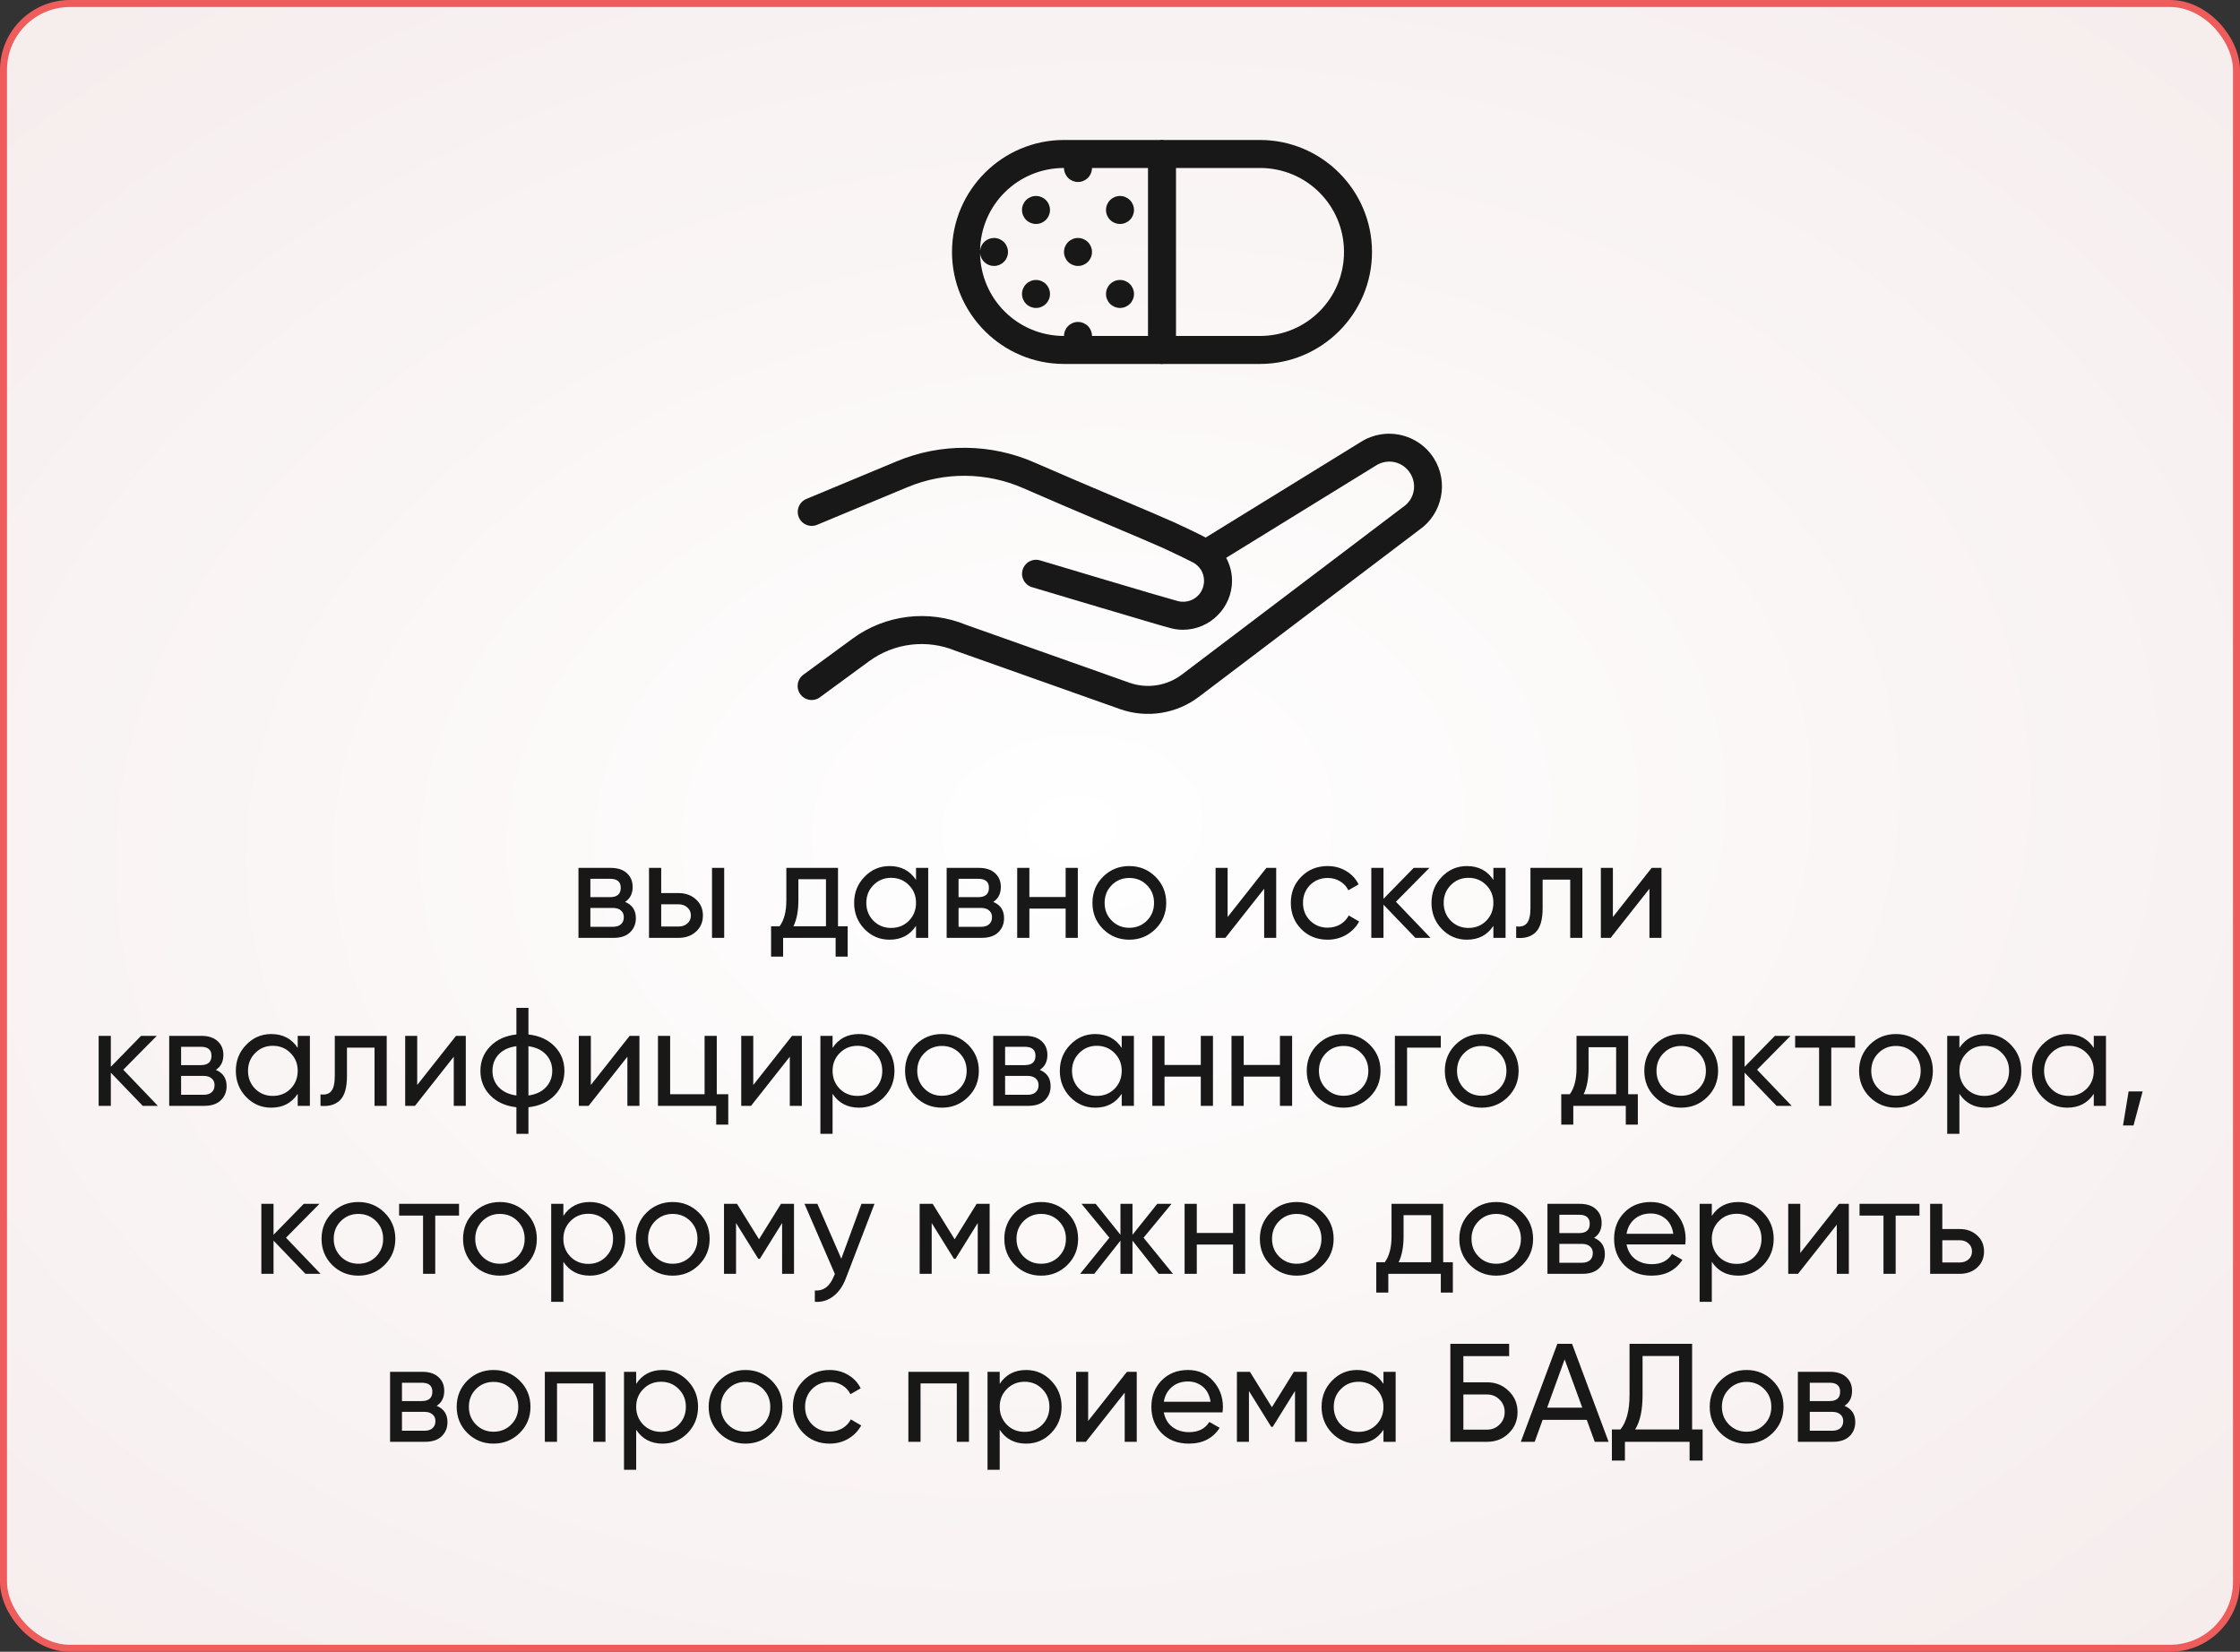
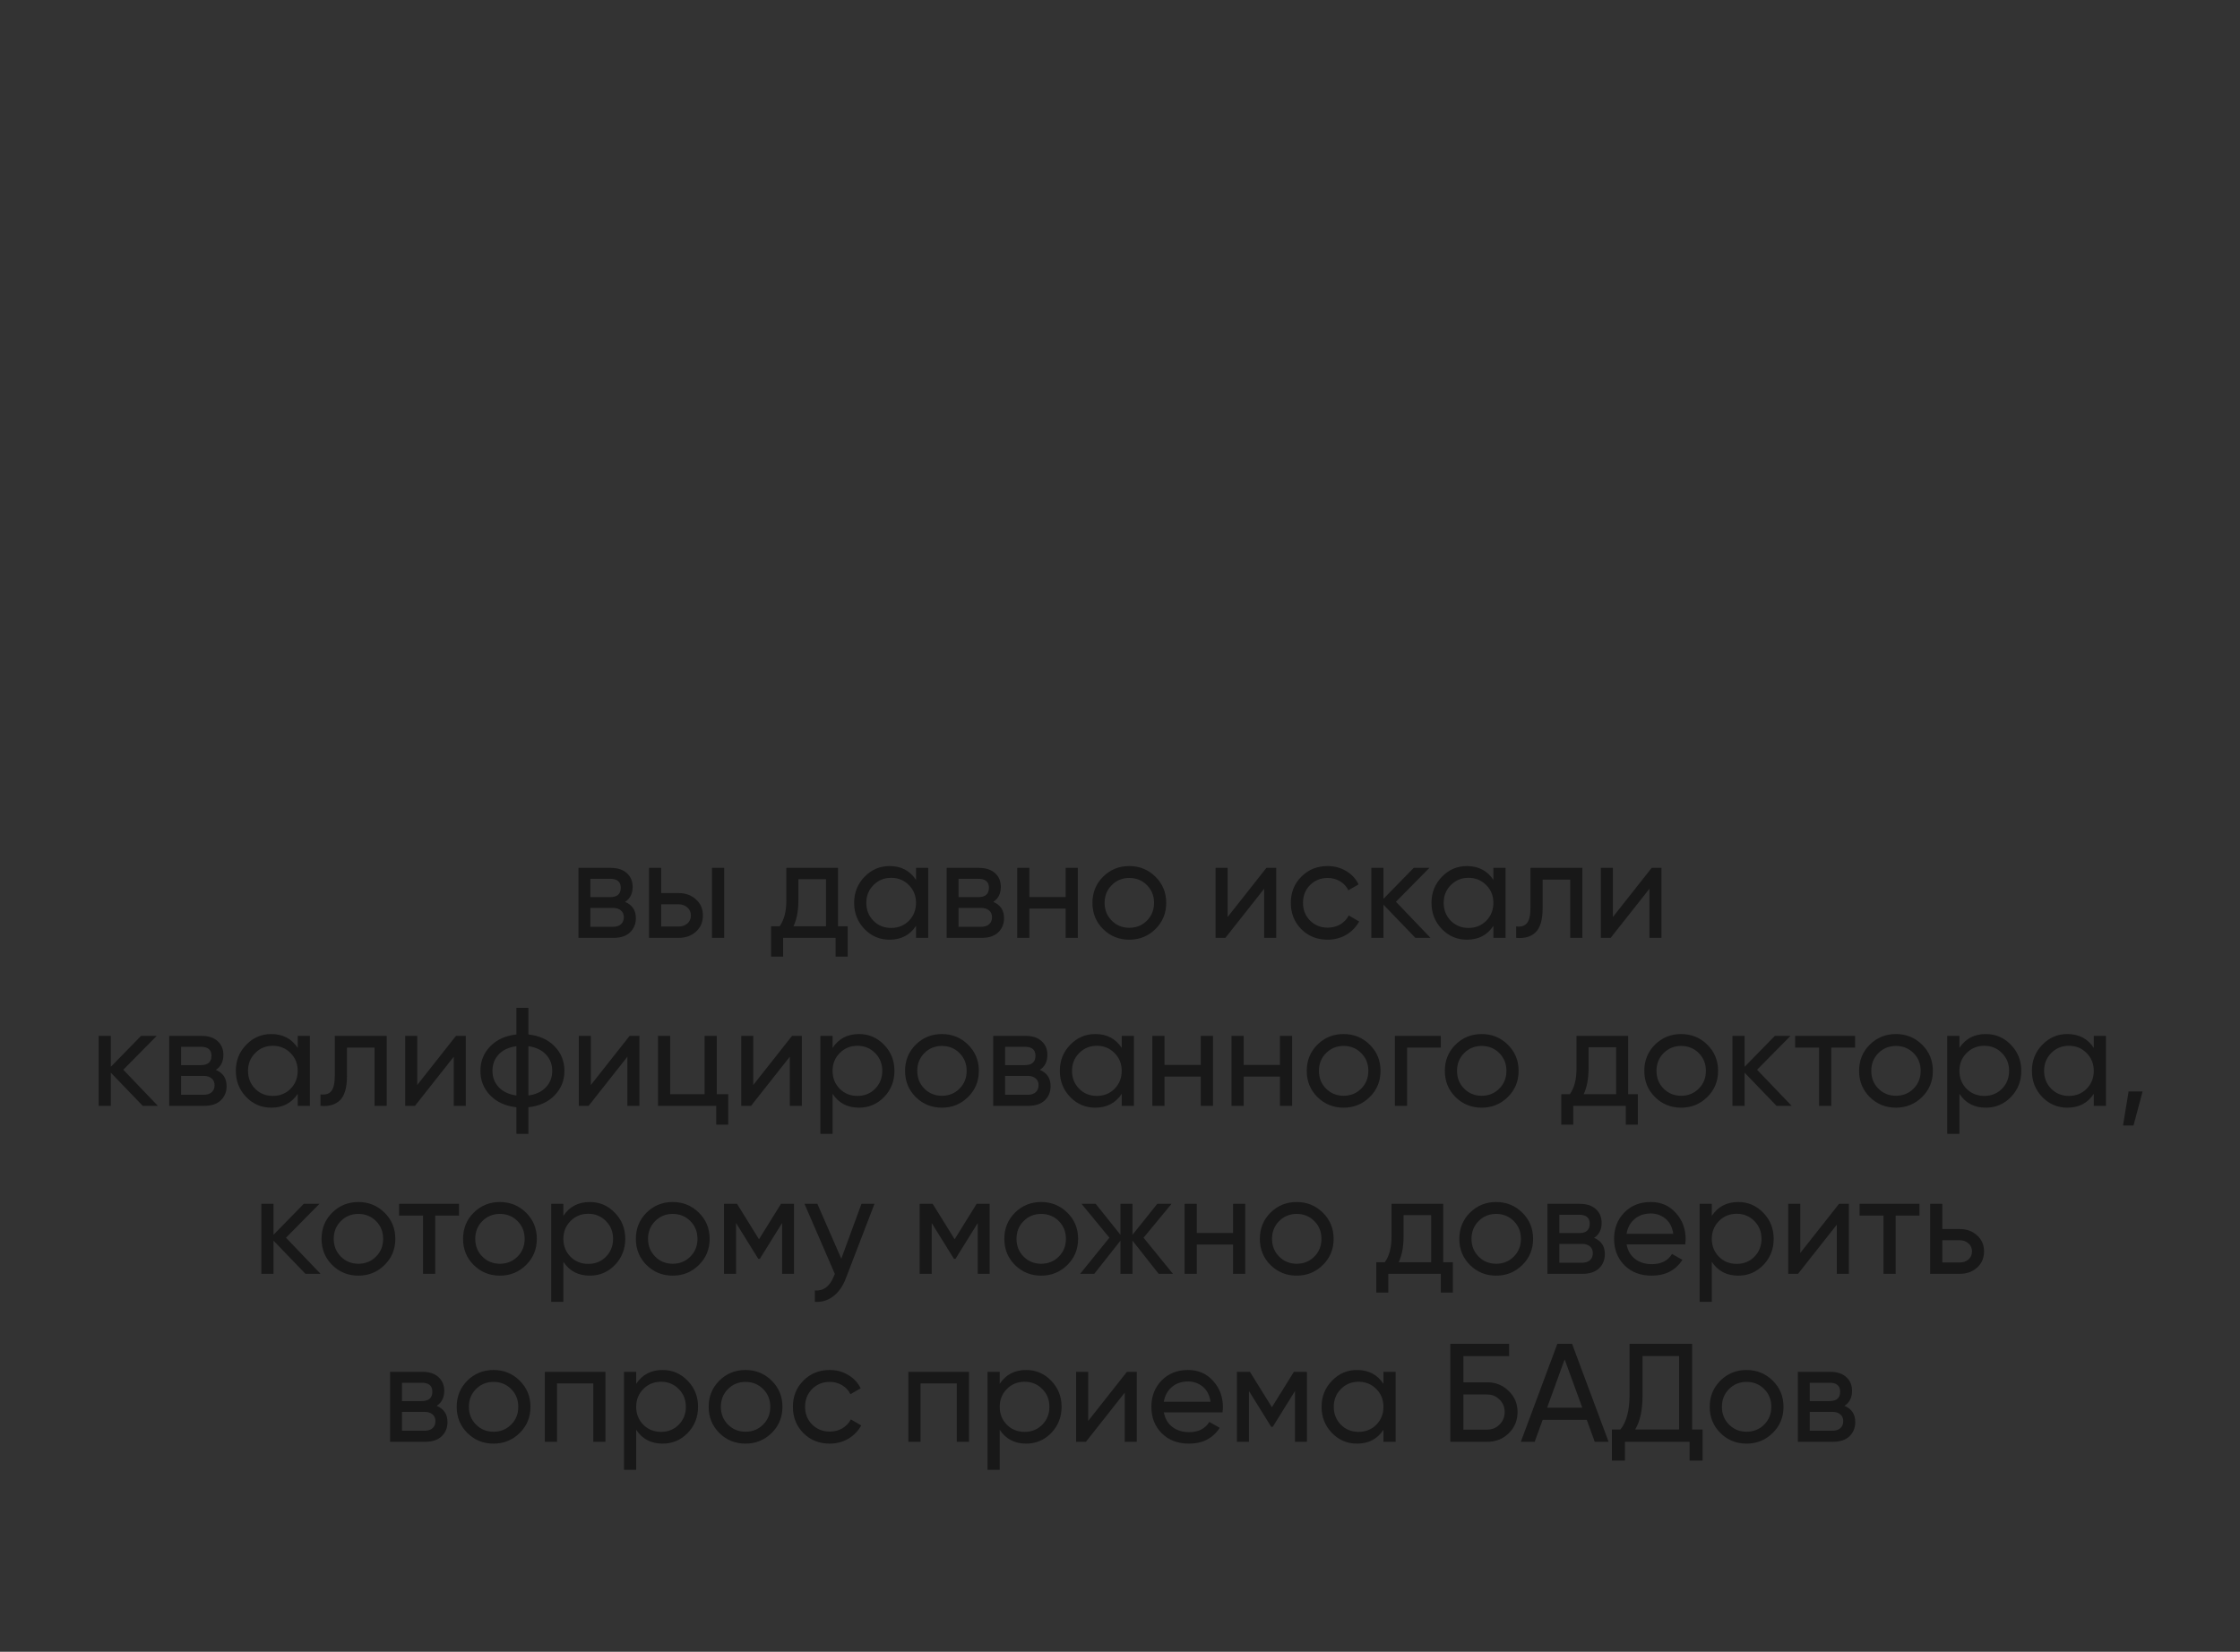
<svg xmlns="http://www.w3.org/2000/svg" width="320" height="236" viewBox="0 0 320 236" fill="none">
  <rect x="0" y="0" width="320" height="236" fill="#333333" stroke="none" />
-   <rect x="0.5" y="0.5" width="319" height="235" rx="9.5" fill="url(#paint0_radial_705_361)" stroke="#EE5C5C" />
  <path d="M89.298 128.86C90.325 129.287 90.838 130.06 90.838 131.18C90.838 132.007 90.558 132.687 89.998 133.22C89.452 133.74 88.665 134 87.638 134H82.638V124H87.238C88.238 124 89.012 124.253 89.558 124.76C90.105 125.253 90.378 125.907 90.378 126.72C90.378 127.68 90.018 128.393 89.298 128.86ZM87.158 125.56H84.338V128.18H87.158C88.172 128.18 88.678 127.733 88.678 126.84C88.678 125.987 88.172 125.56 87.158 125.56ZM87.538 132.42C88.045 132.42 88.432 132.3 88.698 132.06C88.978 131.82 89.118 131.48 89.118 131.04C89.118 130.627 88.978 130.307 88.698 130.08C88.432 129.84 88.045 129.72 87.538 129.72H84.338V132.42H87.538ZM96.936 127.6C97.936 127.6 98.763 127.9 99.416 128.5C100.083 129.087 100.416 129.853 100.416 130.8C100.416 131.747 100.083 132.52 99.416 133.12C98.763 133.707 97.936 134 96.936 134H92.716V124H94.457V127.6H96.936ZM101.716 124H103.456V134H101.716V124ZM96.936 132.38C97.43 132.38 97.843 132.24 98.177 131.96C98.523 131.667 98.697 131.28 98.697 130.8C98.697 130.32 98.523 129.933 98.177 129.64C97.843 129.347 97.43 129.2 96.936 129.2H94.457V132.38H96.936ZM119.715 132.34H121.095V136.68H119.375V134H111.875V136.68H110.155V132.34H111.375C112.015 131.46 112.335 130.227 112.335 128.64V124H119.715V132.34ZM113.355 132.34H117.995V125.62H114.055V128.64C114.055 130.133 113.822 131.367 113.355 132.34ZM130.86 124H132.6V134H130.86V132.28C129.993 133.6 128.733 134.26 127.08 134.26C125.68 134.26 124.486 133.753 123.5 132.74C122.513 131.713 122.02 130.467 122.02 129C122.02 127.533 122.513 126.293 123.5 125.28C124.486 124.253 125.68 123.74 127.08 123.74C128.733 123.74 129.993 124.4 130.86 125.72V124ZM127.3 132.58C128.313 132.58 129.16 132.24 129.84 131.56C130.52 130.867 130.86 130.013 130.86 129C130.86 127.987 130.52 127.14 129.84 126.46C129.16 125.767 128.313 125.42 127.3 125.42C126.3 125.42 125.46 125.767 124.78 126.46C124.1 127.14 123.76 127.987 123.76 129C123.76 130.013 124.1 130.867 124.78 131.56C125.46 132.24 126.3 132.58 127.3 132.58ZM141.896 128.86C142.923 129.287 143.436 130.06 143.436 131.18C143.436 132.007 143.156 132.687 142.596 133.22C142.049 133.74 141.263 134 140.236 134H135.236V124H139.836C140.836 124 141.609 124.253 142.156 124.76C142.703 125.253 142.976 125.907 142.976 126.72C142.976 127.68 142.616 128.393 141.896 128.86ZM139.756 125.56H136.936V128.18H139.756C140.769 128.18 141.276 127.733 141.276 126.84C141.276 125.987 140.769 125.56 139.756 125.56ZM140.136 132.42C140.643 132.42 141.029 132.3 141.296 132.06C141.576 131.82 141.716 131.48 141.716 131.04C141.716 130.627 141.576 130.307 141.296 130.08C141.029 129.84 140.643 129.72 140.136 129.72H136.936V132.42H140.136ZM152.234 124H153.974V134H152.234V129.82H147.054V134H145.314V124H147.054V128.16H152.234V124ZM165.063 132.74C164.036 133.753 162.789 134.26 161.323 134.26C159.856 134.26 158.609 133.753 157.583 132.74C156.569 131.727 156.063 130.48 156.063 129C156.063 127.52 156.569 126.273 157.583 125.26C158.609 124.247 159.856 123.74 161.323 123.74C162.789 123.74 164.036 124.247 165.063 125.26C166.089 126.273 166.603 127.52 166.603 129C166.603 130.48 166.089 131.727 165.063 132.74ZM161.323 132.56C162.323 132.56 163.163 132.22 163.843 131.54C164.523 130.86 164.863 130.013 164.863 129C164.863 127.987 164.523 127.14 163.843 126.46C163.163 125.78 162.323 125.44 161.323 125.44C160.336 125.44 159.503 125.78 158.823 126.46C158.143 127.14 157.803 127.987 157.803 129C157.803 130.013 158.143 130.86 158.823 131.54C159.503 132.22 160.336 132.56 161.323 132.56ZM180.914 124H182.314V134H180.594V126.98L175.054 134H173.654V124H175.374V131.02L180.914 124ZM189.663 134.26C188.156 134.26 186.903 133.76 185.903 132.76C184.903 131.747 184.403 130.493 184.403 129C184.403 127.507 184.903 126.26 185.903 125.26C186.903 124.247 188.156 123.74 189.663 123.74C190.649 123.74 191.536 123.98 192.323 124.46C193.109 124.927 193.696 125.56 194.083 126.36L192.623 127.2C192.369 126.667 191.976 126.24 191.443 125.92C190.923 125.6 190.329 125.44 189.663 125.44C188.663 125.44 187.823 125.78 187.143 126.46C186.476 127.14 186.143 127.987 186.143 129C186.143 130 186.476 130.84 187.143 131.52C187.823 132.2 188.663 132.54 189.663 132.54C190.329 132.54 190.929 132.387 191.463 132.08C191.996 131.76 192.403 131.333 192.683 130.8L194.163 131.66C193.736 132.447 193.123 133.08 192.323 133.56C191.523 134.027 190.636 134.26 189.663 134.26ZM204.36 134H202.2L197.64 129.26V134H195.9V124H197.64V128.42L201.96 124H204.2L199.42 128.84L204.36 134ZM213.34 124H215.08V134H213.34V132.28C212.474 133.6 211.214 134.26 209.56 134.26C208.16 134.26 206.967 133.753 205.98 132.74C204.994 131.713 204.5 130.467 204.5 129C204.5 127.533 204.994 126.293 205.98 125.28C206.967 124.253 208.16 123.74 209.56 123.74C211.214 123.74 212.474 124.4 213.34 125.72V124ZM209.78 132.58C210.794 132.58 211.64 132.24 212.32 131.56C213 130.867 213.34 130.013 213.34 129C213.34 127.987 213 127.14 212.32 126.46C211.64 125.767 210.794 125.42 209.78 125.42C208.78 125.42 207.94 125.767 207.26 126.46C206.58 127.14 206.24 127.987 206.24 129C206.24 130.013 206.58 130.867 207.26 131.56C207.94 132.24 208.78 132.58 209.78 132.58ZM226.056 124V134H224.316V125.68H220.376V129.76C220.376 131.4 220.043 132.547 219.376 133.2C218.723 133.84 217.796 134.107 216.596 134V132.36C217.276 132.453 217.783 132.307 218.116 131.92C218.463 131.52 218.636 130.787 218.636 129.72V124H226.056ZM235.953 124H237.353V134H235.633V126.98L230.093 134H228.693V124H230.413V131.02L235.953 124ZM22.553 158H20.393L15.833 153.26V158H14.093V148H15.833V152.42L20.153 148H22.393L17.613 152.84L22.553 158ZM30.832 152.86C31.858 153.287 32.372 154.06 32.372 155.18C32.372 156.007 32.092 156.687 31.532 157.22C30.985 157.74 30.198 158 29.172 158H24.172V148H28.772C29.772 148 30.545 148.253 31.092 148.76C31.638 149.253 31.912 149.907 31.912 150.72C31.912 151.68 31.552 152.393 30.832 152.86ZM28.692 149.56H25.872V152.18H28.692C29.705 152.18 30.212 151.733 30.212 150.84C30.212 149.987 29.705 149.56 28.692 149.56ZM29.072 156.42C29.578 156.42 29.965 156.3 30.232 156.06C30.512 155.82 30.652 155.48 30.652 155.04C30.652 154.627 30.512 154.307 30.232 154.08C29.965 153.84 29.578 153.72 29.072 153.72H25.872V156.42H29.072ZM42.53 148H44.27V158H42.53V156.28C41.663 157.6 40.403 158.26 38.75 158.26C37.35 158.26 36.156 157.753 35.17 156.74C34.183 155.713 33.69 154.467 33.69 153C33.69 151.533 34.183 150.293 35.17 149.28C36.156 148.253 37.35 147.74 38.75 147.74C40.403 147.74 41.663 148.4 42.53 149.72V148ZM38.97 156.58C39.983 156.58 40.83 156.24 41.51 155.56C42.19 154.867 42.53 154.013 42.53 153C42.53 151.987 42.19 151.14 41.51 150.46C40.83 149.767 39.983 149.42 38.97 149.42C37.97 149.42 37.13 149.767 36.45 150.46C35.77 151.14 35.43 151.987 35.43 153C35.43 154.013 35.77 154.867 36.45 155.56C37.13 156.24 37.97 156.58 38.97 156.58ZM55.246 148V158H53.506V149.68H49.566V153.76C49.566 155.4 49.233 156.547 48.566 157.2C47.913 157.84 46.986 158.107 45.786 158V156.36C46.466 156.453 46.973 156.307 47.306 155.92C47.653 155.52 47.826 154.787 47.826 153.72V148H55.246ZM65.142 148H66.543V158H64.823V150.98L59.282 158H57.883V148H59.602V155.02L65.142 148ZM79.231 149.5C80.164 150.46 80.631 151.627 80.631 153C80.631 154.373 80.164 155.54 79.231 156.5C78.298 157.46 77.051 158.027 75.491 158.2V162H73.771V158.2C72.211 158.027 70.964 157.46 70.031 156.5C69.098 155.54 68.631 154.373 68.631 153C68.631 151.627 69.098 150.46 70.031 149.5C70.964 148.54 72.211 147.973 73.771 147.8V144H75.491V147.8C77.051 147.973 78.298 148.54 79.231 149.5ZM70.351 153C70.351 153.92 70.651 154.7 71.251 155.34C71.864 155.98 72.704 156.373 73.771 156.52V149.48C72.704 149.613 71.864 150 71.251 150.64C70.651 151.28 70.351 152.067 70.351 153ZM75.491 156.52C76.558 156.373 77.391 155.98 77.991 155.34C78.591 154.7 78.891 153.92 78.891 153C78.891 152.08 78.591 151.3 77.991 150.66C77.391 150.02 76.558 149.627 75.491 149.48V156.52ZM89.947 148H91.347V158H89.627V150.98L84.087 158H82.687V148H84.407V155.02L89.947 148ZM102.396 156.34H104.036V160.68H102.316V158H93.996V148H95.736V156.34H100.656V148H102.396V156.34ZM113.15 148H114.55V158H112.83V150.98L107.29 158H105.89V148H107.61V155.02L113.15 148ZM122.719 147.74C124.119 147.74 125.312 148.253 126.299 149.28C127.286 150.293 127.779 151.533 127.779 153C127.779 154.467 127.286 155.713 126.299 156.74C125.312 157.753 124.119 158.26 122.719 158.26C121.066 158.26 119.806 157.6 118.939 156.28V162H117.199V148H118.939V149.72C119.806 148.4 121.066 147.74 122.719 147.74ZM122.499 156.58C123.499 156.58 124.339 156.24 125.019 155.56C125.699 154.867 126.039 154.013 126.039 153C126.039 151.987 125.699 151.14 125.019 150.46C124.339 149.767 123.499 149.42 122.499 149.42C121.486 149.42 120.639 149.767 119.959 150.46C119.279 151.14 118.939 151.987 118.939 153C118.939 154.013 119.279 154.867 119.959 155.56C120.639 156.24 121.486 156.58 122.499 156.58ZM138.295 156.74C137.268 157.753 136.022 158.26 134.555 158.26C133.088 158.26 131.842 157.753 130.815 156.74C129.802 155.727 129.295 154.48 129.295 153C129.295 151.52 129.802 150.273 130.815 149.26C131.842 148.247 133.088 147.74 134.555 147.74C136.022 147.74 137.268 148.247 138.295 149.26C139.322 150.273 139.835 151.52 139.835 153C139.835 154.48 139.322 155.727 138.295 156.74ZM134.555 156.56C135.555 156.56 136.395 156.22 137.075 155.54C137.755 154.86 138.095 154.013 138.095 153C138.095 151.987 137.755 151.14 137.075 150.46C136.395 149.78 135.555 149.44 134.555 149.44C133.568 149.44 132.735 149.78 132.055 150.46C131.375 151.14 131.035 151.987 131.035 153C131.035 154.013 131.375 154.86 132.055 155.54C132.735 156.22 133.568 156.56 134.555 156.56ZM148.546 152.86C149.573 153.287 150.086 154.06 150.086 155.18C150.086 156.007 149.806 156.687 149.246 157.22C148.7 157.74 147.913 158 146.886 158H141.886V148H146.486C147.486 148 148.26 148.253 148.806 148.76C149.353 149.253 149.626 149.907 149.626 150.72C149.626 151.68 149.266 152.393 148.546 152.86ZM146.406 149.56H143.586V152.18H146.406C147.42 152.18 147.926 151.733 147.926 150.84C147.926 149.987 147.42 149.56 146.406 149.56ZM146.786 156.42C147.293 156.42 147.68 156.3 147.946 156.06C148.226 155.82 148.366 155.48 148.366 155.04C148.366 154.627 148.226 154.307 147.946 154.08C147.68 153.84 147.293 153.72 146.786 153.72H143.586V156.42H146.786ZM160.245 148H161.985V158H160.245V156.28C159.378 157.6 158.118 158.26 156.465 158.26C155.065 158.26 153.871 157.753 152.885 156.74C151.898 155.713 151.405 154.467 151.405 153C151.405 151.533 151.898 150.293 152.885 149.28C153.871 148.253 155.065 147.74 156.465 147.74C158.118 147.74 159.378 148.4 160.245 149.72V148ZM156.685 156.58C157.698 156.58 158.545 156.24 159.225 155.56C159.905 154.867 160.245 154.013 160.245 153C160.245 151.987 159.905 151.14 159.225 150.46C158.545 149.767 157.698 149.42 156.685 149.42C155.685 149.42 154.845 149.767 154.165 150.46C153.485 151.14 153.145 151.987 153.145 153C153.145 154.013 153.485 154.867 154.165 155.56C154.845 156.24 155.685 156.58 156.685 156.58ZM171.541 148H173.281V158H171.541V153.82H166.361V158H164.621V148H166.361V152.16H171.541V148ZM182.849 148H184.589V158H182.849V153.82H177.669V158H175.929V148H177.669V152.16H182.849V148ZM195.678 156.74C194.651 157.753 193.405 158.26 191.938 158.26C190.471 158.26 189.225 157.753 188.198 156.74C187.185 155.727 186.678 154.48 186.678 153C186.678 151.52 187.185 150.273 188.198 149.26C189.225 148.247 190.471 147.74 191.938 147.74C193.405 147.74 194.651 148.247 195.678 149.26C196.705 150.273 197.218 151.52 197.218 153C197.218 154.48 196.705 155.727 195.678 156.74ZM191.938 156.56C192.938 156.56 193.778 156.22 194.458 155.54C195.138 154.86 195.478 154.013 195.478 153C195.478 151.987 195.138 151.14 194.458 150.46C193.778 149.78 192.938 149.44 191.938 149.44C190.951 149.44 190.118 149.78 189.438 150.46C188.758 151.14 188.418 151.987 188.418 153C188.418 154.013 188.758 154.86 189.438 155.54C190.118 156.22 190.951 156.56 191.938 156.56ZM205.829 148V149.68H201.009V158H199.269V148H205.829ZM215.405 156.74C214.378 157.753 213.131 158.26 211.665 158.26C210.198 158.26 208.951 157.753 207.925 156.74C206.911 155.727 206.405 154.48 206.405 153C206.405 151.52 206.911 150.273 207.925 149.26C208.951 148.247 210.198 147.74 211.665 147.74C213.131 147.74 214.378 148.247 215.405 149.26C216.431 150.273 216.945 151.52 216.945 153C216.945 154.48 216.431 155.727 215.405 156.74ZM211.665 156.56C212.665 156.56 213.505 156.22 214.185 155.54C214.865 154.86 215.205 154.013 215.205 153C215.205 151.987 214.865 151.14 214.185 150.46C213.505 149.78 212.665 149.44 211.665 149.44C210.678 149.44 209.845 149.78 209.165 150.46C208.485 151.14 208.145 151.987 208.145 153C208.145 154.013 208.485 154.86 209.165 155.54C209.845 156.22 210.678 156.56 211.665 156.56ZM232.596 156.34H233.976V160.68H232.256V158H224.756V160.68H223.036V156.34H224.256C224.896 155.46 225.216 154.227 225.216 152.64V148H232.596V156.34ZM226.236 156.34H230.876V149.62H226.936V152.64C226.936 154.133 226.702 155.367 226.236 156.34ZM243.901 156.74C242.874 157.753 241.627 158.26 240.161 158.26C238.694 158.26 237.447 157.753 236.421 156.74C235.407 155.727 234.901 154.48 234.901 153C234.901 151.52 235.407 150.273 236.421 149.26C237.447 148.247 238.694 147.74 240.161 147.74C241.627 147.74 242.874 148.247 243.901 149.26C244.927 150.273 245.441 151.52 245.441 153C245.441 154.48 244.927 155.727 243.901 156.74ZM240.161 156.56C241.161 156.56 242.001 156.22 242.681 155.54C243.361 154.86 243.701 154.013 243.701 153C243.701 151.987 243.361 151.14 242.681 150.46C242.001 149.78 241.161 149.44 240.161 149.44C239.174 149.44 238.341 149.78 237.661 150.46C236.981 151.14 236.641 151.987 236.641 153C236.641 154.013 236.981 154.86 237.661 155.54C238.341 156.22 239.174 156.56 240.161 156.56ZM255.952 158H253.792L249.232 153.26V158H247.492V148H249.232V152.42L253.552 148H255.792L251.012 152.84L255.952 158ZM265.01 148V149.68H261.61V158H259.87V149.68H256.45V148H265.01ZM274.584 156.74C273.558 157.753 272.311 158.26 270.844 158.26C269.378 158.26 268.131 157.753 267.104 156.74C266.091 155.727 265.584 154.48 265.584 153C265.584 151.52 266.091 150.273 267.104 149.26C268.131 148.247 269.378 147.74 270.844 147.74C272.311 147.74 273.558 148.247 274.584 149.26C275.611 150.273 276.124 151.52 276.124 153C276.124 154.48 275.611 155.727 274.584 156.74ZM270.844 156.56C271.844 156.56 272.684 156.22 273.364 155.54C274.044 154.86 274.384 154.013 274.384 153C274.384 151.987 274.044 151.14 273.364 150.46C272.684 149.78 271.844 149.44 270.844 149.44C269.858 149.44 269.024 149.78 268.344 150.46C267.664 151.14 267.324 151.987 267.324 153C267.324 154.013 267.664 154.86 268.344 155.54C269.024 156.22 269.858 156.56 270.844 156.56ZM283.695 147.74C285.095 147.74 286.289 148.253 287.275 149.28C288.262 150.293 288.755 151.533 288.755 153C288.755 154.467 288.262 155.713 287.275 156.74C286.289 157.753 285.095 158.26 283.695 158.26C282.042 158.26 280.782 157.6 279.915 156.28V162H278.175V148H279.915V149.72C280.782 148.4 282.042 147.74 283.695 147.74ZM283.475 156.58C284.475 156.58 285.315 156.24 285.995 155.56C286.675 154.867 287.015 154.013 287.015 153C287.015 151.987 286.675 151.14 285.995 150.46C285.315 149.767 284.475 149.42 283.475 149.42C282.462 149.42 281.615 149.767 280.935 150.46C280.255 151.14 279.915 151.987 279.915 153C279.915 154.013 280.255 154.867 280.935 155.56C281.615 156.24 282.462 156.58 283.475 156.58ZM299.112 148H300.852V158H299.112V156.28C298.245 157.6 296.985 158.26 295.332 158.26C293.932 158.26 292.738 157.753 291.752 156.74C290.765 155.713 290.272 154.467 290.272 153C290.272 151.533 290.765 150.293 291.752 149.28C292.738 148.253 293.932 147.74 295.332 147.74C296.985 147.74 298.245 148.4 299.112 149.72V148ZM295.552 156.58C296.565 156.58 297.412 156.24 298.092 155.56C298.772 154.867 299.112 154.013 299.112 153C299.112 151.987 298.772 151.14 298.092 150.46C297.412 149.767 296.565 149.42 295.552 149.42C294.552 149.42 293.712 149.767 293.032 150.46C292.352 151.14 292.012 151.987 292.012 153C292.012 154.013 292.352 154.867 293.032 155.56C293.712 156.24 294.552 156.58 295.552 156.58ZM306.088 155.94L304.788 160.8H303.288L304.088 155.94H306.088ZM45.796 182H43.636L39.076 177.26V182H37.336V172H39.076V176.42L43.396 172H45.636L40.856 176.84L45.796 182ZM54.936 180.74C53.909 181.753 52.662 182.26 51.196 182.26C49.729 182.26 48.482 181.753 47.456 180.74C46.442 179.727 45.936 178.48 45.936 177C45.936 175.52 46.442 174.273 47.456 173.26C48.482 172.247 49.729 171.74 51.196 171.74C52.662 171.74 53.909 172.247 54.936 173.26C55.962 174.273 56.476 175.52 56.476 177C56.476 178.48 55.962 179.727 54.936 180.74ZM51.196 180.56C52.196 180.56 53.036 180.22 53.716 179.54C54.396 178.86 54.736 178.013 54.736 177C54.736 175.987 54.396 175.14 53.716 174.46C53.036 173.78 52.196 173.44 51.196 173.44C50.209 173.44 49.376 173.78 48.696 174.46C48.016 175.14 47.676 175.987 47.676 177C47.676 178.013 48.016 178.86 48.696 179.54C49.376 180.22 50.209 180.56 51.196 180.56ZM65.576 172V173.68H62.176V182H60.436V173.68H57.016V172H65.576ZM75.151 180.74C74.124 181.753 72.877 182.26 71.411 182.26C69.944 182.26 68.697 181.753 67.671 180.74C66.657 179.727 66.151 178.48 66.151 177C66.151 175.52 66.657 174.273 67.671 173.26C68.697 172.247 69.944 171.74 71.411 171.74C72.877 171.74 74.124 172.247 75.151 173.26C76.177 174.273 76.691 175.52 76.691 177C76.691 178.48 76.177 179.727 75.151 180.74ZM71.411 180.56C72.411 180.56 73.251 180.22 73.931 179.54C74.611 178.86 74.951 178.013 74.951 177C74.951 175.987 74.611 175.14 73.931 174.46C73.251 173.78 72.411 173.44 71.411 173.44C70.424 173.44 69.591 173.78 68.911 174.46C68.231 175.14 67.891 175.987 67.891 177C67.891 178.013 68.231 178.86 68.911 179.54C69.591 180.22 70.424 180.56 71.411 180.56ZM84.262 171.74C85.662 171.74 86.855 172.253 87.842 173.28C88.829 174.293 89.322 175.533 89.322 177C89.322 178.467 88.829 179.713 87.842 180.74C86.855 181.753 85.662 182.26 84.262 182.26C82.609 182.26 81.349 181.6 80.482 180.28V186H78.742V172H80.482V173.72C81.349 172.4 82.609 171.74 84.262 171.74ZM84.042 180.58C85.042 180.58 85.882 180.24 86.562 179.56C87.242 178.867 87.582 178.013 87.582 177C87.582 175.987 87.242 175.14 86.562 174.46C85.882 173.767 85.042 173.42 84.042 173.42C83.028 173.42 82.182 173.767 81.502 174.46C80.822 175.14 80.482 175.987 80.482 177C80.482 178.013 80.822 178.867 81.502 179.56C82.182 180.24 83.028 180.58 84.042 180.58ZM99.838 180.74C98.811 181.753 97.565 182.26 96.098 182.26C94.632 182.26 93.385 181.753 92.358 180.74C91.345 179.727 90.838 178.48 90.838 177C90.838 175.52 91.345 174.273 92.358 173.26C93.385 172.247 94.632 171.74 96.098 171.74C97.565 171.74 98.811 172.247 99.838 173.26C100.865 174.273 101.378 175.52 101.378 177C101.378 178.48 100.865 179.727 99.838 180.74ZM96.098 180.56C97.098 180.56 97.938 180.22 98.618 179.54C99.298 178.86 99.638 178.013 99.638 177C99.638 175.987 99.298 175.14 98.618 174.46C97.938 173.78 97.098 173.44 96.098 173.44C95.112 173.44 94.278 173.78 93.598 174.46C92.918 175.14 92.578 175.987 92.578 177C92.578 178.013 92.918 178.86 93.598 179.54C94.278 180.22 95.112 180.56 96.098 180.56ZM113.429 172V182H111.729V174.74L108.549 179.86H108.329L105.149 174.74V182H103.429V172H105.289L108.429 177.06L111.569 172H113.429ZM123.066 172H124.926L120.846 182.62C120.419 183.753 119.819 184.613 119.046 185.2C118.272 185.8 117.392 186.067 116.406 186V184.38C117.632 184.473 118.532 183.807 119.106 182.38L119.266 182.02L114.926 172H116.766L120.186 179.84L123.066 172ZM141.379 172V182H139.679V174.74L136.499 179.86H136.279L133.099 174.74V182H131.379V172H133.239L136.379 177.06L139.519 172H141.379ZM152.475 180.74C151.448 181.753 150.202 182.26 148.735 182.26C147.268 182.26 146.022 181.753 144.995 180.74C143.982 179.727 143.475 178.48 143.475 177C143.475 175.52 143.982 174.273 144.995 173.26C146.022 172.247 147.268 171.74 148.735 171.74C150.202 171.74 151.448 172.247 152.475 173.26C153.502 174.273 154.015 175.52 154.015 177C154.015 178.48 153.502 179.727 152.475 180.74ZM148.735 180.56C149.735 180.56 150.575 180.22 151.255 179.54C151.935 178.86 152.275 178.013 152.275 177C152.275 175.987 151.935 175.14 151.255 174.46C150.575 173.78 149.735 173.44 148.735 173.44C147.748 173.44 146.915 173.78 146.235 174.46C145.555 175.14 145.215 175.987 145.215 177C145.215 178.013 145.555 178.86 146.235 179.54C146.915 180.22 147.748 180.56 148.735 180.56ZM167.565 182H165.525L161.785 177.26V182H160.065V177.26L156.325 182H154.305L158.485 176.84L154.505 172H156.525L160.065 176.42V172H161.785V176.42L165.325 172H167.365L163.365 176.84L167.565 182ZM176.15 172H177.89V182H176.15V177.82H170.97V182H169.23V172H170.97V176.16H176.15V172ZM188.979 180.74C187.952 181.753 186.705 182.26 185.239 182.26C183.772 182.26 182.525 181.753 181.499 180.74C180.485 179.727 179.979 178.48 179.979 177C179.979 175.52 180.485 174.273 181.499 173.26C182.525 172.247 183.772 171.74 185.239 171.74C186.705 171.74 187.952 172.247 188.979 173.26C190.005 174.273 190.519 175.52 190.519 177C190.519 178.48 190.005 179.727 188.979 180.74ZM185.239 180.56C186.239 180.56 187.079 180.22 187.759 179.54C188.439 178.86 188.779 178.013 188.779 177C188.779 175.987 188.439 175.14 187.759 174.46C187.079 173.78 186.239 173.44 185.239 173.44C184.252 173.44 183.419 173.78 182.739 174.46C182.059 175.14 181.719 175.987 181.719 177C181.719 178.013 182.059 178.86 182.739 179.54C183.419 180.22 184.252 180.56 185.239 180.56ZM206.17 180.34H207.55V184.68H205.83V182H198.33V184.68H196.61V180.34H197.83C198.47 179.46 198.79 178.227 198.79 176.64V172H206.17V180.34ZM199.81 180.34H204.45V173.62H200.51V176.64C200.51 178.133 200.277 179.367 199.81 180.34ZM217.475 180.74C216.448 181.753 215.202 182.26 213.735 182.26C212.268 182.26 211.022 181.753 209.995 180.74C208.982 179.727 208.475 178.48 208.475 177C208.475 175.52 208.982 174.273 209.995 173.26C211.022 172.247 212.268 171.74 213.735 171.74C215.202 171.74 216.448 172.247 217.475 173.26C218.502 174.273 219.015 175.52 219.015 177C219.015 178.48 218.502 179.727 217.475 180.74ZM213.735 180.56C214.735 180.56 215.575 180.22 216.255 179.54C216.935 178.86 217.275 178.013 217.275 177C217.275 175.987 216.935 175.14 216.255 174.46C215.575 173.78 214.735 173.44 213.735 173.44C212.748 173.44 211.915 173.78 211.235 174.46C210.555 175.14 210.215 175.987 210.215 177C210.215 178.013 210.555 178.86 211.235 179.54C211.915 180.22 212.748 180.56 213.735 180.56ZM227.726 176.86C228.753 177.287 229.266 178.06 229.266 179.18C229.266 180.007 228.986 180.687 228.426 181.22C227.879 181.74 227.093 182 226.066 182H221.066V172H225.666C226.666 172 227.439 172.253 227.986 172.76C228.533 173.253 228.806 173.907 228.806 174.72C228.806 175.68 228.446 176.393 227.726 176.86ZM225.586 173.56H222.766V176.18H225.586C226.599 176.18 227.106 175.733 227.106 174.84C227.106 173.987 226.599 173.56 225.586 173.56ZM225.966 180.42C226.473 180.42 226.859 180.3 227.126 180.06C227.406 179.82 227.546 179.48 227.546 179.04C227.546 178.627 227.406 178.307 227.126 178.08C226.859 177.84 226.473 177.72 225.966 177.72H222.766V180.42H225.966ZM232.364 177.8C232.538 178.693 232.944 179.387 233.584 179.88C234.238 180.373 235.038 180.62 235.984 180.62C237.304 180.62 238.264 180.133 238.864 179.16L240.344 180C239.371 181.507 237.904 182.26 235.944 182.26C234.358 182.26 233.064 181.767 232.064 180.78C231.078 179.78 230.584 178.52 230.584 177C230.584 175.493 231.071 174.24 232.044 173.24C233.018 172.24 234.278 171.74 235.824 171.74C237.291 171.74 238.484 172.26 239.404 173.3C240.338 174.327 240.804 175.567 240.804 177.02C240.804 177.273 240.784 177.533 240.744 177.8H232.364ZM235.824 173.38C234.891 173.38 234.118 173.647 233.504 174.18C232.891 174.7 232.511 175.4 232.364 176.28H239.044C238.898 175.333 238.524 174.613 237.924 174.12C237.324 173.627 236.624 173.38 235.824 173.38ZM248.324 171.74C249.724 171.74 250.918 172.253 251.904 173.28C252.891 174.293 253.384 175.533 253.384 177C253.384 178.467 252.891 179.713 251.904 180.74C250.918 181.753 249.724 182.26 248.324 182.26C246.671 182.26 245.411 181.6 244.544 180.28V186H242.804V172H244.544V173.72C245.411 172.4 246.671 171.74 248.324 171.74ZM248.104 180.58C249.104 180.58 249.944 180.24 250.624 179.56C251.304 178.867 251.644 178.013 251.644 177C251.644 175.987 251.304 175.14 250.624 174.46C249.944 173.767 249.104 173.42 248.104 173.42C247.091 173.42 246.244 173.767 245.564 174.46C244.884 175.14 244.544 175.987 244.544 177C244.544 178.013 244.884 178.867 245.564 179.56C246.244 180.24 247.091 180.58 248.104 180.58ZM262.721 172H264.121V182H262.401V174.98L256.861 182H255.461V172H257.181V179.02L262.721 172ZM274.209 172V173.68H270.809V182H269.069V173.68H265.649V172H274.209ZM279.954 175.6C280.954 175.6 281.781 175.9 282.434 176.5C283.101 177.087 283.434 177.853 283.434 178.8C283.434 179.747 283.101 180.52 282.434 181.12C281.781 181.707 280.954 182 279.954 182H275.734V172H277.474V175.6H279.954ZM279.954 180.38C280.447 180.38 280.861 180.24 281.194 179.96C281.541 179.667 281.714 179.28 281.714 178.8C281.714 178.32 281.541 177.933 281.194 177.64C280.861 177.347 280.447 177.2 279.954 177.2H277.474V180.38H279.954ZM62.384 200.86C63.411 201.287 63.924 202.06 63.924 203.18C63.924 204.007 63.644 204.687 63.084 205.22C62.538 205.74 61.751 206 60.724 206H55.724V196H60.324C61.324 196 62.098 196.253 62.644 196.76C63.191 197.253 63.464 197.907 63.464 198.72C63.464 199.68 63.104 200.393 62.384 200.86ZM60.244 197.56H57.424V200.18H60.244C61.258 200.18 61.764 199.733 61.764 198.84C61.764 197.987 61.258 197.56 60.244 197.56ZM60.624 204.42C61.131 204.42 61.518 204.3 61.784 204.06C62.064 203.82 62.204 203.48 62.204 203.04C62.204 202.627 62.064 202.307 61.784 202.08C61.518 201.84 61.131 201.72 60.624 201.72H57.424V204.42H60.624ZM74.242 204.74C73.216 205.753 71.969 206.26 70.502 206.26C69.036 206.26 67.789 205.753 66.762 204.74C65.749 203.727 65.242 202.48 65.242 201C65.242 199.52 65.749 198.273 66.762 197.26C67.789 196.247 69.036 195.74 70.502 195.74C71.969 195.74 73.216 196.247 74.242 197.26C75.269 198.273 75.782 199.52 75.782 201C75.782 202.48 75.269 203.727 74.242 204.74ZM70.502 204.56C71.502 204.56 72.342 204.22 73.022 203.54C73.702 202.86 74.042 202.013 74.042 201C74.042 199.987 73.702 199.14 73.022 198.46C72.342 197.78 71.502 197.44 70.502 197.44C69.516 197.44 68.682 197.78 68.002 198.46C67.322 199.14 66.982 199.987 66.982 201C66.982 202.013 67.322 202.86 68.002 203.54C68.682 204.22 69.516 204.56 70.502 204.56ZM86.494 196V206H84.754V197.66H79.574V206H77.834V196H86.494ZM94.662 195.74C96.062 195.74 97.256 196.253 98.242 197.28C99.229 198.293 99.722 199.533 99.722 201C99.722 202.467 99.229 203.713 98.242 204.74C97.256 205.753 96.062 206.26 94.662 206.26C93.009 206.26 91.749 205.6 90.882 204.28V210H89.142V196H90.882V197.72C91.749 196.4 93.009 195.74 94.662 195.74ZM94.442 204.58C95.442 204.58 96.282 204.24 96.962 203.56C97.642 202.867 97.982 202.013 97.982 201C97.982 199.987 97.642 199.14 96.962 198.46C96.282 197.767 95.442 197.42 94.442 197.42C93.429 197.42 92.582 197.767 91.902 198.46C91.222 199.14 90.882 199.987 90.882 201C90.882 202.013 91.222 202.867 91.902 203.56C92.582 204.24 93.429 204.58 94.442 204.58ZM110.239 204.74C109.212 205.753 107.965 206.26 106.499 206.26C105.032 206.26 103.785 205.753 102.759 204.74C101.745 203.727 101.239 202.48 101.239 201C101.239 199.52 101.745 198.273 102.759 197.26C103.785 196.247 105.032 195.74 106.499 195.74C107.965 195.74 109.212 196.247 110.239 197.26C111.265 198.273 111.779 199.52 111.779 201C111.779 202.48 111.265 203.727 110.239 204.74ZM106.499 204.56C107.499 204.56 108.339 204.22 109.019 203.54C109.699 202.86 110.039 202.013 110.039 201C110.039 199.987 109.699 199.14 109.019 198.46C108.339 197.78 107.499 197.44 106.499 197.44C105.512 197.44 104.679 197.78 103.999 198.46C103.319 199.14 102.979 199.987 102.979 201C102.979 202.013 103.319 202.86 103.999 203.54C104.679 204.22 105.512 204.56 106.499 204.56ZM118.53 206.26C117.023 206.26 115.77 205.76 114.77 204.76C113.77 203.747 113.27 202.493 113.27 201C113.27 199.507 113.77 198.26 114.77 197.26C115.77 196.247 117.023 195.74 118.53 195.74C119.516 195.74 120.403 195.98 121.19 196.46C121.976 196.927 122.563 197.56 122.95 198.36L121.49 199.2C121.236 198.667 120.843 198.24 120.31 197.92C119.79 197.6 119.196 197.44 118.53 197.44C117.53 197.44 116.69 197.78 116.01 198.46C115.343 199.14 115.01 199.987 115.01 201C115.01 202 115.343 202.84 116.01 203.52C116.69 204.2 117.53 204.54 118.53 204.54C119.196 204.54 119.796 204.387 120.33 204.08C120.863 203.76 121.27 203.333 121.55 202.8L123.03 203.66C122.603 204.447 121.99 205.08 121.19 205.56C120.39 206.027 119.503 206.26 118.53 206.26ZM138.427 196V206H136.687V197.66H131.507V206H129.767V196H138.427ZM146.596 195.74C147.996 195.74 149.189 196.253 150.176 197.28C151.163 198.293 151.656 199.533 151.656 201C151.656 202.467 151.163 203.713 150.176 204.74C149.189 205.753 147.996 206.26 146.596 206.26C144.943 206.26 143.683 205.6 142.816 204.28V210H141.076V196H142.816V197.72C143.683 196.4 144.943 195.74 146.596 195.74ZM146.376 204.58C147.376 204.58 148.216 204.24 148.896 203.56C149.576 202.867 149.916 202.013 149.916 201C149.916 199.987 149.576 199.14 148.896 198.46C148.216 197.767 147.376 197.42 146.376 197.42C145.363 197.42 144.516 197.767 143.836 198.46C143.156 199.14 142.816 199.987 142.816 201C142.816 202.013 143.156 202.867 143.836 203.56C144.516 204.24 145.363 204.58 146.376 204.58ZM160.992 196H162.392V206H160.672V198.98L155.132 206H153.732V196H155.452V203.02L160.992 196ZM166.261 201.8C166.434 202.693 166.841 203.387 167.481 203.88C168.134 204.373 168.934 204.62 169.881 204.62C171.201 204.62 172.161 204.133 172.761 203.16L174.241 204C173.267 205.507 171.801 206.26 169.841 206.26C168.254 206.26 166.961 205.767 165.961 204.78C164.974 203.78 164.481 202.52 164.481 201C164.481 199.493 164.967 198.24 165.941 197.24C166.914 196.24 168.174 195.74 169.721 195.74C171.187 195.74 172.381 196.26 173.301 197.3C174.234 198.327 174.701 199.567 174.701 201.02C174.701 201.273 174.681 201.533 174.641 201.8H166.261ZM169.721 197.38C168.787 197.38 168.014 197.647 167.401 198.18C166.787 198.7 166.407 199.4 166.261 200.28H172.941C172.794 199.333 172.421 198.613 171.821 198.12C171.221 197.627 170.521 197.38 169.721 197.38ZM186.701 196V206H185.001V198.74L181.821 203.86H181.601L178.421 198.74V206H176.701V196H178.561L181.701 201.06L184.841 196H186.701ZM197.637 196H199.377V206H197.637V204.28C196.77 205.6 195.51 206.26 193.857 206.26C192.457 206.26 191.264 205.753 190.277 204.74C189.29 203.713 188.797 202.467 188.797 201C188.797 199.533 189.29 198.293 190.277 197.28C191.264 196.253 192.457 195.74 193.857 195.74C195.51 195.74 196.77 196.4 197.637 197.72V196ZM194.077 204.58C195.09 204.58 195.937 204.24 196.617 203.56C197.297 202.867 197.637 202.013 197.637 201C197.637 199.987 197.297 199.14 196.617 198.46C195.937 197.767 195.09 197.42 194.077 197.42C193.077 197.42 192.237 197.767 191.557 198.46C190.877 199.14 190.537 199.987 190.537 201C190.537 202.013 190.877 202.867 191.557 203.56C192.237 204.24 193.077 204.58 194.077 204.58ZM212.453 197.5C213.667 197.5 214.693 197.913 215.533 198.74C216.373 199.553 216.793 200.553 216.793 201.74C216.793 202.953 216.373 203.967 215.533 204.78C214.707 205.593 213.68 206 212.453 206H207.193V192H215.593V193.76H209.053V197.5H212.453ZM212.453 204.26C213.147 204.26 213.733 204.02 214.213 203.54C214.707 203.06 214.953 202.46 214.953 201.74C214.953 201.033 214.707 200.44 214.213 199.96C213.733 199.48 213.147 199.24 212.453 199.24H209.053V204.26H212.453ZM227.82 206L226.68 202.86H220.38L219.24 206H217.26L222.48 192H224.58L229.8 206H227.82ZM221.02 201.12H226.04L223.52 194.22L221.02 201.12ZM241.731 204.24H243.231V208.68H241.371V206H232.131V208.68H230.271V204.24H231.491C232.357 203.16 232.791 201.52 232.791 199.32V192H241.731V204.24ZM233.591 204.24H239.871V193.74H234.651V199.36C234.651 201.48 234.297 203.107 233.591 204.24ZM253.246 204.74C252.22 205.753 250.973 206.26 249.506 206.26C248.04 206.26 246.793 205.753 245.766 204.74C244.753 203.727 244.246 202.48 244.246 201C244.246 199.52 244.753 198.273 245.766 197.26C246.793 196.247 248.04 195.74 249.506 195.74C250.973 195.74 252.22 196.247 253.246 197.26C254.273 198.273 254.786 199.52 254.786 201C254.786 202.48 254.273 203.727 253.246 204.74ZM249.506 204.56C250.506 204.56 251.346 204.22 252.026 203.54C252.706 202.86 253.046 202.013 253.046 201C253.046 199.987 252.706 199.14 252.026 198.46C251.346 197.78 250.506 197.44 249.506 197.44C248.52 197.44 247.686 197.78 247.006 198.46C246.326 199.14 245.986 199.987 245.986 201C245.986 202.013 246.326 202.86 247.006 203.54C247.686 204.22 248.52 204.56 249.506 204.56ZM263.498 200.86C264.524 201.287 265.038 202.06 265.038 203.18C265.038 204.007 264.758 204.687 264.198 205.22C263.651 205.74 262.864 206 261.838 206H256.838V196H261.438C262.438 196 263.211 196.253 263.758 196.76C264.304 197.253 264.578 197.907 264.578 198.72C264.578 199.68 264.218 200.393 263.498 200.86ZM261.358 197.56H258.538V200.18H261.358C262.371 200.18 262.878 199.733 262.878 198.84C262.878 197.987 262.371 197.56 261.358 197.56ZM261.738 204.42C262.244 204.42 262.631 204.3 262.898 204.06C263.178 203.82 263.318 203.48 263.318 203.04C263.318 202.627 263.178 202.307 262.898 202.08C262.631 201.84 262.244 201.72 261.738 201.72H258.538V204.42H261.738Z" fill="#181818" />
-   <path d="M165.969 19.973C165.873 19.975 165.778 19.984 165.684 20H152C143.187 20 136 27.187 136 36C136 44.813 143.187 52 152 52H165.664C165.88 52.036 166.101 52.036 166.317 52H180C188.813 52 196 44.813 196 36C196 27.187 188.813 20 180 20H166.336C166.215 19.98 166.092 19.971 165.969 19.973ZM152 24C152 24.53 152.211 25.039 152.586 25.414C152.961 25.789 153.47 26 154 26C154.531 26 155.039 25.789 155.414 25.414C155.79 25.039 156 24.53 156 24H164V48H156C156 47.47 155.79 46.961 155.414 46.586C155.039 46.211 154.531 46 154 46C153.47 46 152.961 46.211 152.586 46.586C152.211 46.961 152 47.47 152 48C145.406 48 140.098 42.74 140.008 36.168C140.05 36.667 140.278 37.133 140.647 37.472C141.016 37.812 141.499 38 142 38C142.531 38 143.039 37.789 143.414 37.414C143.79 37.039 144 36.531 144 36C144 35.47 143.79 34.961 143.414 34.586C143.039 34.211 142.531 34 142 34C141.502 34 141.022 34.185 140.653 34.521C140.285 34.856 140.055 35.317 140.008 35.813C140.109 29.25 145.412 24 152 24ZM168 24H180C186.651 24 192 29.349 192 36C192 42.651 186.651 48 180 48H168V24ZM148 28C147.47 28 146.961 28.211 146.586 28.586C146.211 28.961 146 29.47 146 30C146 30.53 146.211 31.039 146.586 31.414C146.961 31.789 147.47 32 148 32C148.531 32 149.039 31.789 149.414 31.414C149.79 31.039 150 30.53 150 30C150 29.47 149.79 28.961 149.414 28.586C149.039 28.211 148.531 28 148 28ZM160 28C159.47 28 158.961 28.211 158.586 28.586C158.211 28.961 158 29.47 158 30C158 30.53 158.211 31.039 158.586 31.414C158.961 31.789 159.47 32 160 32C160.531 32 161.039 31.789 161.414 31.414C161.79 31.039 162 30.53 162 30C162 29.47 161.79 28.961 161.414 28.586C161.039 28.211 160.531 28 160 28ZM154 34C153.47 34 152.961 34.211 152.586 34.586C152.211 34.961 152 35.47 152 36C152 36.531 152.211 37.039 152.586 37.414C152.961 37.789 153.47 38 154 38C154.531 38 155.039 37.789 155.414 37.414C155.79 37.039 156 36.531 156 36C156 35.47 155.79 34.961 155.414 34.586C155.039 34.211 154.531 34 154 34ZM148 40C147.47 40 146.961 40.211 146.586 40.586C146.211 40.961 146 41.47 146 42C146 42.531 146.211 43.039 146.586 43.414C146.961 43.789 147.47 44 148 44C148.531 44 149.039 43.789 149.414 43.414C149.79 43.039 150 42.531 150 42C150 41.47 149.79 40.961 149.414 40.586C149.039 40.211 148.531 40 148 40ZM160 40C159.47 40 158.961 40.211 158.586 40.586C158.211 40.961 158 41.47 158 42C158 42.531 158.211 43.039 158.586 43.414C158.961 43.789 159.47 44 160 44C160.531 44 161.039 43.789 161.414 43.414C161.79 43.039 162 42.531 162 42C162 41.47 161.79 40.961 161.414 40.586C161.039 40.211 160.531 40 160 40ZM198.321 61.969C197.956 61.974 197.593 62.008 197.231 62.066C196.264 62.223 195.313 62.573 194.438 63.125L172.238 76.805C171.726 76.525 171.098 76.215 170.27 75.817C169.318 75.358 168.323 74.891 167.762 74.637C164.741 73.27 155.108 69.295 147.797 66.086C144.67 64.713 141.327 64.012 137.981 63.98C134.634 63.949 131.282 64.588 128.129 65.902L115.235 71.273C114.986 71.371 114.76 71.516 114.569 71.702C114.378 71.887 114.226 72.109 114.122 72.355C114.018 72.6 113.964 72.863 113.963 73.13C113.962 73.396 114.014 73.66 114.117 73.906C114.219 74.152 114.37 74.375 114.56 74.562C114.75 74.749 114.975 74.896 115.222 74.995C115.47 75.093 115.735 75.141 116.001 75.136C116.267 75.131 116.53 75.073 116.774 74.965L129.668 69.594C134.967 67.386 140.931 67.443 146.188 69.75C153.569 72.99 163.359 77.036 166.113 78.281C166.608 78.505 167.607 78.975 168.535 79.422C169.463 79.869 170.439 80.363 170.52 80.41C171.412 80.929 172.004 81.858 172.004 82.977C172.004 84.658 170.686 85.977 169.004 85.977C168.766 85.977 168.54 85.95 168.324 85.898C168.323 85.898 168.322 85.898 168.321 85.898C168.27 85.886 166.688 85.442 164.77 84.879C162.852 84.316 160.415 83.593 158.016 82.879C153.217 81.452 148.578 80.063 148.578 80.063C148.327 79.987 148.063 79.962 147.801 79.989C147.54 80.015 147.287 80.093 147.055 80.218C146.588 80.469 146.24 80.896 146.088 81.404C146.013 81.656 145.988 81.92 146.014 82.181C146.041 82.443 146.119 82.696 146.243 82.927C146.368 83.159 146.537 83.363 146.74 83.529C146.944 83.695 147.178 83.819 147.43 83.895C147.43 83.895 152.072 85.282 156.875 86.711C159.277 87.425 161.718 88.149 163.645 88.715C165.569 89.28 166.795 89.647 167.395 89.789C167.915 89.914 168.454 89.977 169.004 89.977C172.847 89.977 176.004 86.819 176.004 82.977C176.004 81.792 175.695 80.679 175.168 79.699L196.555 66.52C196.561 66.516 196.568 66.512 196.574 66.508C198.248 65.452 200.402 65.94 201.457 67.613C202.482 69.238 202.054 71.327 200.473 72.418C200.448 72.434 200.423 72.451 200.399 72.469L168.852 96.371C166.698 98.004 163.876 98.443 161.328 97.539L138.031 89.281C132.645 87.058 126.48 87.807 121.781 91.254L114.813 96.367C114.592 96.519 114.405 96.714 114.261 96.94C114.117 97.165 114.02 97.418 113.976 97.682C113.932 97.946 113.941 98.216 114.002 98.476C114.064 98.737 114.178 98.982 114.336 99.198C114.495 99.414 114.695 99.595 114.925 99.732C115.155 99.869 115.41 99.959 115.675 99.995C115.94 100.032 116.21 100.015 116.469 99.945C116.727 99.876 116.969 99.755 117.18 99.59L124.149 94.481C127.726 91.856 132.403 91.288 136.504 92.981C136.536 92.993 136.569 93.005 136.602 93.016L159.992 101.309C163.805 102.661 168.047 102.002 171.27 99.559L202.742 75.711C206.054 73.426 206.987 68.884 204.84 65.481C203.39 63.182 200.87 61.931 198.321 61.969Z" fill="#181818" />
  <defs>
    <radialGradient id="paint0_radial_705_361" cx="0" cy="0" r="1" gradientUnits="userSpaceOnUse" gradientTransform="translate(153.143 118) rotate(86.143) scale(208.151 302.74)">
      <stop stop-color="white" />
      <stop offset="1" stop-color="#F3E7E7" />
    </radialGradient>
  </defs>
</svg>